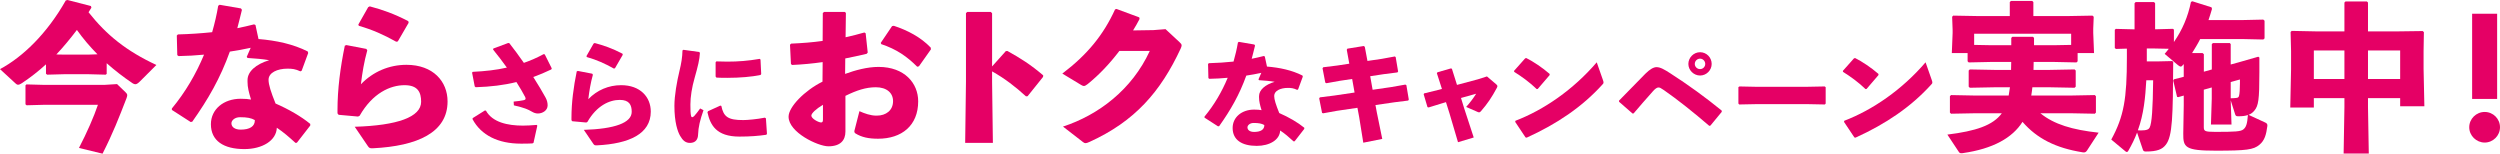
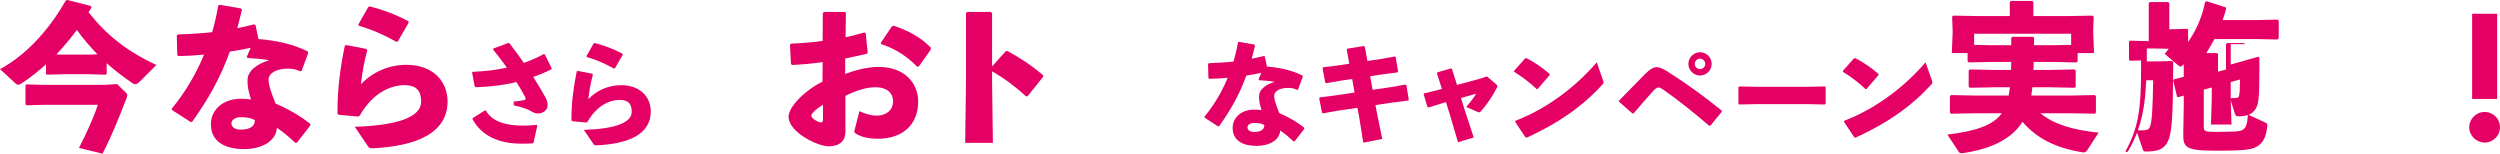
<svg xmlns="http://www.w3.org/2000/svg" id="_レイヤー_2" data-name="レイヤー 2" viewBox="0 0 942.76 57.96">
  <defs>
    <style>
      .cls-1 {
        fill: #e50065;
      }
    </style>
  </defs>
  <g id="text">
    <g>
      <path class="cls-1" d="M25.46,0l8.83,2.28.18.6c-.36.6-.72,1.2-1.08,1.74,6.79,8.59,14.23,14.59,25.58,19.88l-6.19,6.19c-.72.72-1.26,1.08-1.74,1.08-.3,0-.66-.12-1.02-.36-3.48-2.34-6.73-4.86-9.79-7.57v4.02l-.36.3-6.73-.18h-8.71l-6.67.18-.42-.36v-3.54c-2.82,2.58-5.83,4.93-9.07,7.09-.6.36-1.02.6-1.44.6-.36,0-.66-.18-.96-.48L0,26.07C8.53,21.5,17.66,12.79,24.8.18l.66-.18ZM16.7,39.52l-6.67.18-.42-.36v-7.15l.36-.36,6.73.18h22.64l4.8-.3,3.18,3.06c.36.36.66.66.66,1.14,0,.3-.12.72-.3,1.2-2.82,7.27-5.1,13.15-9.01,20.84l-8.89-2.16c3.06-5.89,5.65-11.83,7.15-16.28h-20.24ZM24.44,20.6h8.71l3.6-.12c-2.82-2.88-5.41-5.89-7.75-9.19-2.46,3.24-4.98,6.31-7.75,9.25l3.18.06Z" />
      <path class="cls-1" d="M82.82,1.8l8.05,1.38.36.54c-.54,2.4-1.2,4.74-1.74,6.91,2.1-.42,4.2-.9,6.31-1.44l.54.24,1.14,5.29c6.73.54,13.09,1.92,18.56,4.68l.18.6-2.46,6.67-.48.24c-1.92-.9-3.12-1.02-4.86-1.02-3.84,0-7.15,1.5-7.15,4.2,0,1.86.9,4.62,2.64,8.95,4.98,2.16,9.73,4.92,13.09,7.69v.6l-5.04,6.49-.54.06c-2.58-2.34-4.5-4.02-7.03-5.71-.18,4.86-5.47,8.05-12.25,8.05-7.81,0-12.61-3.12-12.61-9.37,0-5.64,4.8-9.61,11.23-9.61,2.1,0,2.64.12,3.9.3-.84-2.76-1.32-4.62-1.32-6.67v-.66c0-3.24,3.18-6.01,8.17-7.51-2.34-.42-5.29-.66-8.17-.84l-.3-.42,1.5-3.42c-2.58.54-5.23,1.08-7.87,1.44-3.6,10.03-8.17,17.96-14.17,26.43l-.6.12-7.09-4.56v-.54c5.04-6.07,9.13-13.03,12.13-20.3-3.12.3-6.31.48-9.61.54l-.48-.36-.18-7.39.42-.42c4.56-.12,8.83-.42,12.91-.84.96-3.36,1.74-6.67,2.28-9.97l.54-.36ZM90.51,44.2c-2.04,0-3.24,1.26-3.24,2.28,0,1.44,1.32,2.4,3.48,2.4,3.42,0,5.41-1.2,5.35-3.6-1.38-.78-2.88-1.08-5.59-1.08Z" />
      <path class="cls-1" d="M130.63,17l7.51,1.44.36.54c-1.2,4.38-1.86,8.29-2.4,12.79,4.56-4.74,10.63-7.33,17.18-7.33,10.03,0,15.5,6.25,15.5,13.81,0,11.71-11.35,16.82-28.11,17.66-1.08.06-1.44-.06-1.92-.78l-4.98-7.33c16.1-.48,25.04-3.66,25.04-9.43,0-3.6-1.26-6.25-6.25-6.25-5.41,0-12.07,3-16.94,11.53l-.6.3-7.33-.66-.42-.54v-1.26c0-7.93,1.08-16.1,2.76-24.26l.6-.24ZM135.13,9.25l3.72-6.55.6-.3c4.68,1.26,9.13,2.76,14.53,5.59l.12.6-4.08,7.03-.6.12c-4.86-2.7-8.89-4.5-14.11-6.01l-.18-.48Z" />
      <path class="cls-1" d="M193.7,38.31c1.86-.17,2.86-.35,3.55-.48.65-.13.95-.26.95-.65,0-.13-.04-.35-.17-.61-.82-1.6-1.95-3.51-3.29-5.63-4.68,1.17-9.74,1.78-15.37,1.95l-.35-.3-1-5.2.26-.3c4.63-.22,8.88-.69,12.86-1.6-1.56-2.17-3.29-4.46-5.2-6.8l.09-.39,5.59-2.08.43.04c1.82,2.29,3.68,4.85,5.5,7.45,2.6-.91,5.07-1.99,7.45-3.29l.43.09,2.64,5.28-.17.39c-2.25,1.08-4.5,2.04-6.8,2.86,1.86,2.95,3.51,5.67,4.63,7.75.52.95.78,1.91.78,2.94,0,1.95-1.95,3.07-3.68,3.07-.82,0-1.52-.26-2.25-.69-1.52-.87-2.69-1.43-6.8-2.38l-.09-1.43ZM178.24,44.55l4.63-2.9.39.09c2.42,4.37,8.14,5.63,13.94,5.63,1.52,0,2.99-.09,5.2-.26l.22.3-1.43,6.45-.39.22c-1.47.09-2.64.09-4.37.09-8.57,0-14.98-3.16-18.23-9.22l.04-.39Z" />
      <path class="cls-1" d="M217.91,26.75l5.41,1.04.26.39c-.87,3.16-1.34,5.98-1.73,9.22,3.29-3.42,7.67-5.28,12.39-5.28,7.23,0,11.17,4.5,11.17,9.96,0,8.44-8.18,12.12-20.27,12.73-.78.04-1.04-.04-1.39-.56l-3.59-5.28c11.61-.35,18.06-2.64,18.06-6.8,0-2.6-.91-4.5-4.5-4.5-3.9,0-8.7,2.17-12.21,8.31l-.43.22-5.28-.48-.3-.39v-.91c0-5.72.78-11.61,1.99-17.5l.43-.17ZM221.15,21.16l2.69-4.72.43-.22c3.38.91,6.58,1.99,10.48,4.03l.09.43-2.94,5.07-.43.09c-3.51-1.95-6.41-3.25-10.18-4.33l-.13-.35Z" />
-       <path class="cls-1" d="M257.7,18.78l5.98.82.26.35c-.13,2.51-.74,4.98-1.99,9.4-1.04,3.59-1.6,7.19-1.6,10.05,0,2.3.04,3.42.26,4.37.09.26.22.43.43.43.17,0,.48-.17.78-.48.69-.78,1.6-1.95,2.21-2.82l1.26.65c-1.3,3.68-1.95,6.41-2.04,9.14-.04,1.95-1,3.16-2.99,3.2-1.73.04-2.77-.91-3.77-2.64-.95-1.6-2.17-5.11-2.17-11.35,0-3.9.95-9.18,1.91-13.16.69-2.86,1.08-5.15,1.13-7.71l.35-.26ZM288.83,44.63l.39,5.8-.22.39c-2.94.43-6.06.69-10.18.69-8.7,0-11-4.37-12.04-9.18l.22-.39,4.63-2.12.39.13c.82,4.07,2.51,5.37,8.31,5.33,1.43,0,5.11-.3,8.1-.91l.39.26ZM269.86,28.87v-5.37l.26-.35c1.43.04,2.81.09,4.16.09,4.11,0,7.88-.3,12.21-1.04l.3.26.26,5.46-.26.35c-3.25.69-7.79,1.08-12.51,1.08-1.39,0-2.73,0-4.11-.09l-.3-.39Z" />
      <path class="cls-1" d="M310.22,23.42c-3.78.54-7.57.9-11.53,1.08l-.42-.36-.36-7.27.42-.42c4.14-.18,8.11-.48,11.89-1.02l.06-10.51.48-.42h7.81l.42.36-.12,9.19c2.52-.54,4.74-1.14,7.09-1.8l.48.3.78,7.27-.42.48c-2.7.6-5.41,1.26-8.05,1.74l-.06,5.83c3.78-1.38,8.35-2.64,12.61-2.64,9.85,0,14.95,6.19,14.95,12.97,0,9.19-6.25,14.11-15.13,14.11-3.54,0-6.19-.54-8.59-2.04-.24-.18-.36-.48-.36-.72,0-.12,0-.24.06-.36l1.86-7.27c1.98.9,4.26,1.68,6.31,1.68h.24c3.48,0,6.13-1.98,6.13-5.47,0-3.06-2.34-5.23-6.49-5.23-3.72,0-7.21,1.14-11.47,3.24v13.45c0,3.3-1.86,5.58-6.43,5.58-3.9,0-15.01-5.23-15.01-11.17,0-3.66,6.01-9.85,12.79-13.21l.06-7.39ZM310.34,39.52c-2.64,1.56-4.38,3.24-4.38,4.08,0,1.14,2.7,2.58,3.66,2.58.54,0,.72-.3.72-1.14v-5.53ZM332.14,16.16l4.26-6.31.66-.12c5.17,1.68,10.21,4.32,13.93,8.23l.06.66-4.5,6.37-.66.18c-3.9-3.9-7.81-6.61-13.57-8.53l-.18-.48Z" />
      <path class="cls-1" d="M374.12,30.93l.3,22.94h-10.45l.3-23.06V4.93l.48-.42h8.89l.48.48v20.06l5.17-5.77.6-.06c4.98,2.76,8.71,5.11,13.51,9.19l-.06.6-5.83,7.27-.6.06c-4.02-3.66-7.99-6.73-12.79-9.43v4.02Z" />
-       <path class="cls-1" d="M422.11,19.22c-3.66,4.8-7.57,8.95-11.95,12.49-.66.48-1.02.72-1.44.72-.24,0-.54-.12-.96-.36l-7.15-4.32c9.43-7.15,15.5-14.59,19.88-24.2l.54-.18,8.59,3.18.12.6c-.78,1.5-1.56,2.88-2.46,4.32l7.69-.12,4.56-.36,5.23,4.86c.54.48.84.84.84,1.26,0,.3-.12.66-.36,1.2-7.57,16.28-17.3,27.45-34.35,35.19-.78.36-1.2.48-1.56.48-.3,0-.6-.12-1.02-.48l-7.45-5.77c13.39-4.38,26.01-13.93,32.73-28.53h-11.47Z" />
      <path class="cls-1" d="M467.22,15.79l5.8,1,.26.39c-.39,1.73-.87,3.42-1.26,4.98,1.52-.3,3.03-.65,4.55-1.04l.39.17.82,3.81c4.85.39,9.44,1.39,13.38,3.38l.13.43-1.78,4.81-.35.17c-1.39-.65-2.25-.74-3.51-.74-2.77,0-5.15,1.08-5.15,3.03,0,1.34.65,3.33,1.91,6.45,3.59,1.56,7.02,3.55,9.44,5.54v.43l-3.64,4.68-.39.04c-1.86-1.69-3.25-2.9-5.07-4.11-.13,3.51-3.94,5.8-8.83,5.8-5.63,0-9.09-2.25-9.09-6.75,0-4.07,3.46-6.93,8.1-6.93,1.52,0,1.91.09,2.81.22-.61-1.99-.95-3.33-.95-4.81v-.48c0-2.34,2.29-4.33,5.89-5.41-1.69-.3-3.81-.48-5.89-.61l-.22-.3,1.08-2.47c-1.86.39-3.77.78-5.67,1.04-2.6,7.23-5.89,12.95-10.22,19.05l-.43.09-5.11-3.29v-.39c3.64-4.37,6.58-9.4,8.75-14.64-2.25.22-4.55.35-6.93.39l-.35-.26-.13-5.33.3-.3c3.29-.09,6.37-.3,9.31-.61.69-2.42,1.26-4.81,1.65-7.19l.39-.26ZM472.76,46.37c-1.47,0-2.34.91-2.34,1.65,0,1.04.95,1.73,2.51,1.73,2.47,0,3.9-.87,3.85-2.6-1-.56-2.08-.78-4.03-.78Z" />
      <path class="cls-1" d="M514.67,17.65l1,5.33,5.37-.78,4.98-.91.3.26.91,5.41-.26.35-5.11.65-5.15.78.91,5.11,6.93-1,5.41-.95.39.22.91,5.41-.22.39-5.2.65-7.15,1.04.52,2.81,2.04,9.96-7.15,1.43-1.56-9.7-.65-3.46-7.67,1.13-5.28.95-.39-.17-1.08-5.46.26-.39,5.5-.69,7.58-1.13-.91-5.11-4.63.69-5.07.91-.43-.22-1.04-5.41.26-.39,5.28-.65,4.55-.69-.95-5.24.22-.43,6.19-1,.39.3Z" />
      <path class="cls-1" d="M546.71,43.07l-1.43-4.55-1.6.48-4.94,1.52-.43-.13-1.43-4.81.13-.35,5.28-1.3,1.47-.39-1.91-5.93.22-.35,5.11-1.47.35.17,1.91,6.06,7.92-2.12,3.38-1.08,3.51,2.99c.3.26.43.43.43.69,0,.17-.09.39-.22.65-1.95,3.64-3.51,5.93-6.02,8.83-.3.3-.48.39-.65.39s-.3-.04-.52-.13l-4.37-1.91c1.47-1.65,2.69-3.25,3.77-4.98l-5.72,1.6,1.21,3.94,3.59,10.96-5.93,1.78-3.12-10.57Z" />
      <path class="cls-1" d="M570.96,26.71l4.2-4.72.43-.09c2.6,1.3,6.06,3.59,8.79,5.98v.43l-4.5,5.24-.39.04c-2.6-2.51-5.5-4.63-8.49-6.5l-.04-.39ZM604.52,30.3c.13.35.17.61.17.82,0,.3-.13.48-.43.78-7.71,8.49-17.11,14.81-28.54,20.01l-.43-.09-3.9-5.85.09-.43c10.74-4.11,21.83-11.74,30.66-22.04l2.38,6.8Z" />
      <path class="cls-1" d="M615.64,42.81l-5.07-4.42-.04-.43c4.37-4.46,8.01-8.23,9.92-10.13,1.65-1.65,3.07-2.51,4.24-2.51,1.47,0,3.03.95,5.07,2.25,6.93,4.46,13.21,9.01,19.49,14.12l.04.48-4.29,5.2-.43.09c-5.76-4.94-11.78-9.79-17.1-13.47-1.21-.82-1.52-1-2.08-1-.52,0-1.17.43-1.99,1.34-2.73,3.07-5.02,5.67-7.36,8.44l-.39.04ZM645.48,24.11c0,2.38-1.99,4.37-4.37,4.37s-4.42-1.99-4.42-4.37,1.99-4.42,4.42-4.42,4.37,1.99,4.37,4.42ZM639.11,24.11c0,1.08.91,1.95,1.99,1.95s1.95-.87,1.95-1.95-.87-1.99-1.95-1.99-1.99.87-1.99,1.99Z" />
      <path class="cls-1" d="M688.47,39.05l-.3.35-6.5-.13h-19.36l-6.45.13-.3-.35v-6.19l.39-.26,6.19.13h19.31l6.67-.13.35.3v6.15Z" />
      <path class="cls-1" d="M694.96,26.71l4.2-4.72.43-.09c2.6,1.3,6.06,3.59,8.79,5.98v.43l-4.5,5.24-.39.04c-2.6-2.51-5.5-4.63-8.49-6.5l-.04-.39ZM728.52,30.3c.13.35.17.61.17.82,0,.3-.13.48-.43.78-7.71,8.49-17.11,14.81-28.54,20.01l-.43-.09-3.9-5.85.09-.43c10.74-4.11,21.83-11.74,30.66-22.04l2.38,6.8Z" />
      <path class="cls-1" d="M750.82,23.36l-8.41.18-.42-.42v-3.12h-5.95l.3-7.57v-1.08l-.18-5.04.42-.42,9.97.18h11.35V.78l.42-.42h8.05l.42.42v5.29h12.37l9.91-.18.48.42-.18,4.5v1.62l.3,7.57h-6.19v3.12l-.42.42-8.47-.18h-7.69c0,1.02-.06,1.98-.06,3h6.13l9.37-.18.42.42v6.07l-.42.42-9.37-.18h-6.55c-.12,1.02-.24,2.1-.42,3.12h14.59l9.37-.18.42.42v6.19l-.42.42-9.37-.18h-11.17c5.17,4.2,12.07,6.25,21.98,7.33l-4.38,6.73c-.36.54-.72.72-1.2.72-.18,0-.36,0-.54-.06-10.03-1.62-17.12-5.16-22.58-11.47-3.84,6.07-11.17,10.15-22.4,11.77-.24.06-.48.06-.66.06-.48,0-.72-.12-1.02-.6l-4.26-6.43c10.63-1.32,17.18-3.42,20.54-8.05h-9.79l-9.37.18-.42-.42v-6.19l.42-.42,9.37.18h12.37c.18-1.02.36-2.1.48-3.12h-5.77l-9.37.18-.42-.42v-6.07l.42-.42,9.37.18h6.19c0-1.02.06-1.98.06-3h-7.63ZM767.04,14.29v2.76h7.57l6.43-.12v-4.21h-36.58v4.21l6.37.12h7.63v-2.76l.42-.42h7.75l.42.42Z" />
-       <path class="cls-1" d="M841.21,16.64v7.69l3.06-.84,7.33-2.1.42.3v5.59c0,10.45-.36,12.61-1.92,14.47-.6.72-1.26,1.2-2.16,1.56l6.25,2.88c.54.24.84.54.84,1.02v.3c-.42,3.24-1.02,5.47-3,7.09-2.22,1.86-4.86,2.22-16.46,2.22s-12.31-1.26-12.25-6.49l.18-10.63v-3.66l-2.1.6-.42-.12-1.44-6.12.24-.48,3.72-.96v-4.8l-.36.42c-.3.36-.54.54-.78.54s-.54-.18-1.02-.54l-5.04-4.26c.54-.66,1.08-1.26,1.56-1.92l-5.77-.12h-2.52v4.87h4.5l5.1-.12.36.36c-.12,20.54-.24,27.99-2.82,31.23-1.32,1.68-3.18,2.52-7.51,2.52-.66,0-.96-.18-1.14-.78l-2.16-6.37c-.9,2.4-2.04,4.69-3.36,6.97-.18.24-.3.36-.48.36s-.36-.12-.54-.24l-5.35-4.45c4.8-8.77,5.89-15.55,5.89-30.93v-3.36l-4.14.12-.42-.36v-6.85l.36-.36,7.09.18V1.2l.42-.42h6.91l.42.42v9.85l6.73-.18.36.3v4.68c3.24-4.68,5.29-9.55,6.43-15.13l.54-.24,7.21,2.28.18.6c-.42,1.44-.84,2.82-1.32,4.21h12.55l8.11-.18.48.42v6.67l-.48.42-8.11-.18h-15.68c-.9,1.8-1.98,3.54-3.06,5.29h3.96l.48.42v6.61l3-.84v-9.55l.42-.42h6.37l.36.42ZM809.38,30.27c-.36,6.43-.96,12.79-3.18,18.86.42,0,.78.06,1.14.06,2.34,0,3-.48,3.3-1.08.84-1.68,1.2-7.09,1.32-17.84h-2.58ZM841.21,37.84l.3,9.13h-7.75l.3-9.73v-4.26l-3,.84v14.05c0,1.56.3,1.86,4.32,1.86,7.45,0,9.67-.12,10.63-.96,1.02-.84,1.44-2.04,1.68-5.4-.96.36-2.16.48-3.72.48-.66,0-.9-.18-1.08-.72l-1.68-5.29ZM844.69,29.97l-3.48.96v6.13c.66,0,1.5-.06,2.04-.12.66-.06.9-.24,1.08-.72.24-.78.36-2.7.36-4.86v-1.38Z" />
-       <path class="cls-1" d="M884.09,37h-11.53v3.54h-8.89l.3-14.41v-6.85l-.18-7.21.42-.42,8.95.18h10.93V.96l.42-.42h8.05l.42.42v10.87h11.71l8.95-.12.42.42-.12,7.15v6.67l.3,14.11h-9.13v-3.06h-12.13v3.36l.3,17.54h-9.49l.3-17.54v-3.36ZM884.09,29.79v-10.75h-11.53v10.75h11.53ZM892.98,29.79h12.13v-10.75h-12.13v10.75Z" />
+       <path class="cls-1" d="M841.21,16.64v7.69l3.06-.84,7.33-2.1.42.3v5.59c0,10.45-.36,12.61-1.92,14.47-.6.72-1.26,1.2-2.16,1.56l6.25,2.88c.54.24.84.54.84,1.02v.3c-.42,3.24-1.02,5.47-3,7.09-2.22,1.86-4.86,2.22-16.46,2.22s-12.31-1.26-12.25-6.49l.18-10.63v-3.66l-2.1.6-.42-.12-1.44-6.12.24-.48,3.72-.96v-4.8l-.36.42c-.3.36-.54.54-.78.54s-.54-.18-1.02-.54l-5.04-4.26c.54-.66,1.08-1.26,1.56-1.92l-5.77-.12h-2.52v4.87h4.5l5.1-.12.36.36c-.12,20.54-.24,27.99-2.82,31.23-1.32,1.68-3.18,2.52-7.51,2.52-.66,0-.96-.18-1.14-.78l-2.16-6.37c-.9,2.4-2.04,4.69-3.36,6.97-.18.24-.3.36-.48.36s-.36-.12-.54-.24c4.8-8.77,5.89-15.55,5.89-30.93v-3.36l-4.14.12-.42-.36v-6.85l.36-.36,7.09.18V1.2l.42-.42h6.91l.42.42v9.85l6.73-.18.36.3v4.68c3.24-4.68,5.29-9.55,6.43-15.13l.54-.24,7.21,2.28.18.6c-.42,1.44-.84,2.82-1.32,4.21h12.55l8.11-.18.48.42v6.67l-.48.42-8.11-.18h-15.68c-.9,1.8-1.98,3.54-3.06,5.29h3.96l.48.42v6.61l3-.84v-9.55l.42-.42h6.37l.36.42ZM809.38,30.27c-.36,6.43-.96,12.79-3.18,18.86.42,0,.78.06,1.14.06,2.34,0,3-.48,3.3-1.08.84-1.68,1.2-7.09,1.32-17.84h-2.58ZM841.21,37.84l.3,9.13h-7.75l.3-9.73v-4.26l-3,.84v14.05c0,1.56.3,1.86,4.32,1.86,7.45,0,9.67-.12,10.63-.96,1.02-.84,1.44-2.04,1.68-5.4-.96.36-2.16.48-3.72.48-.66,0-.9-.18-1.08-.72l-1.68-5.29ZM844.69,29.97l-3.48.96v6.13c.66,0,1.5-.06,2.04-.12.66-.06.9-.24,1.08-.72.24-.78.36-2.7.36-4.86v-1.38Z" />
      <path class="cls-1" d="M942.76,47.99c0,3.18-2.64,5.77-5.77,5.77s-5.83-2.58-5.83-5.77,2.64-5.77,5.83-5.77,5.77,2.58,5.77,5.77ZM941.68,37.3h-9.43V5.17h9.43v32.13Z" />
    </g>
  </g>
</svg>